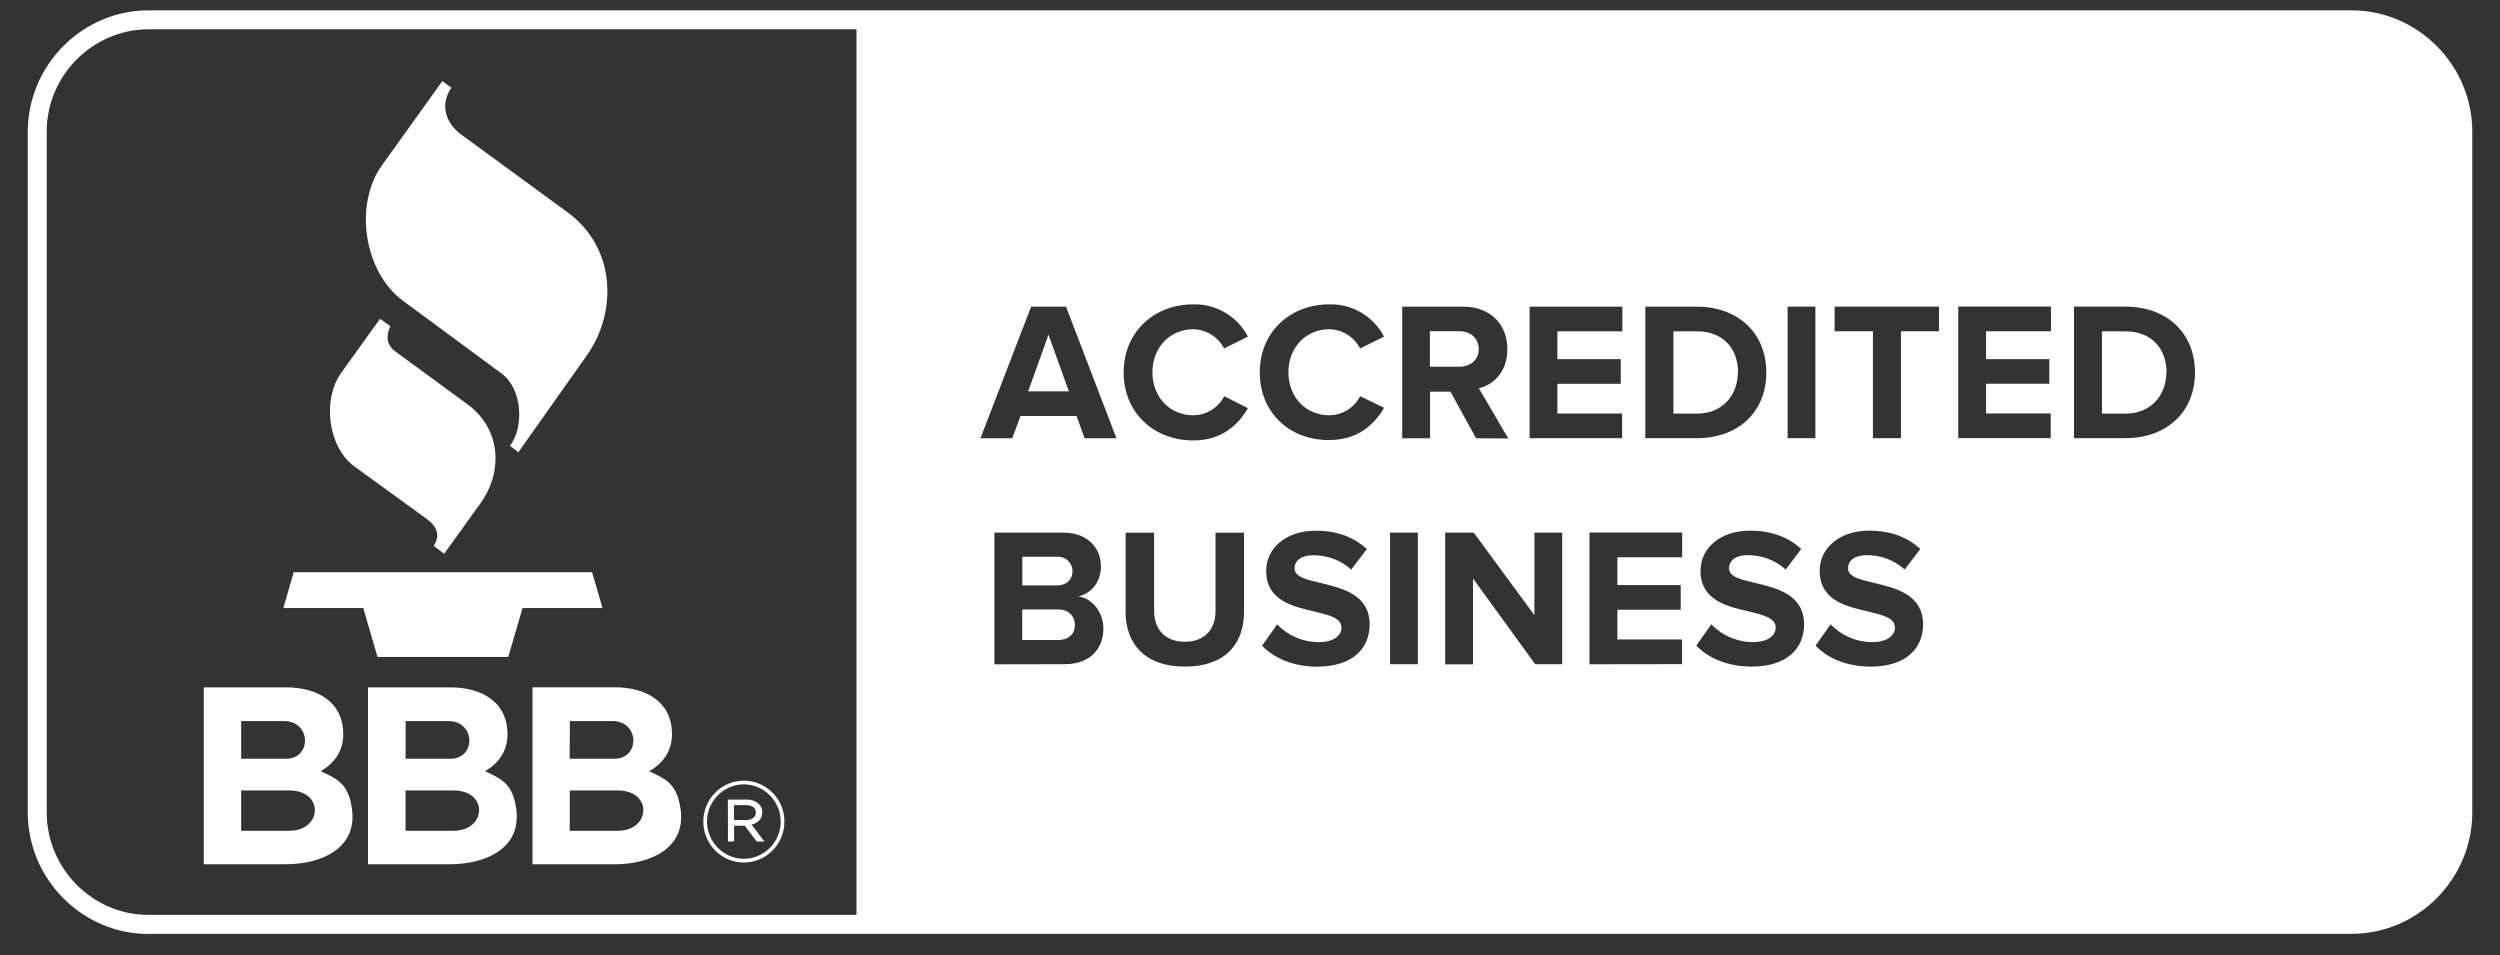
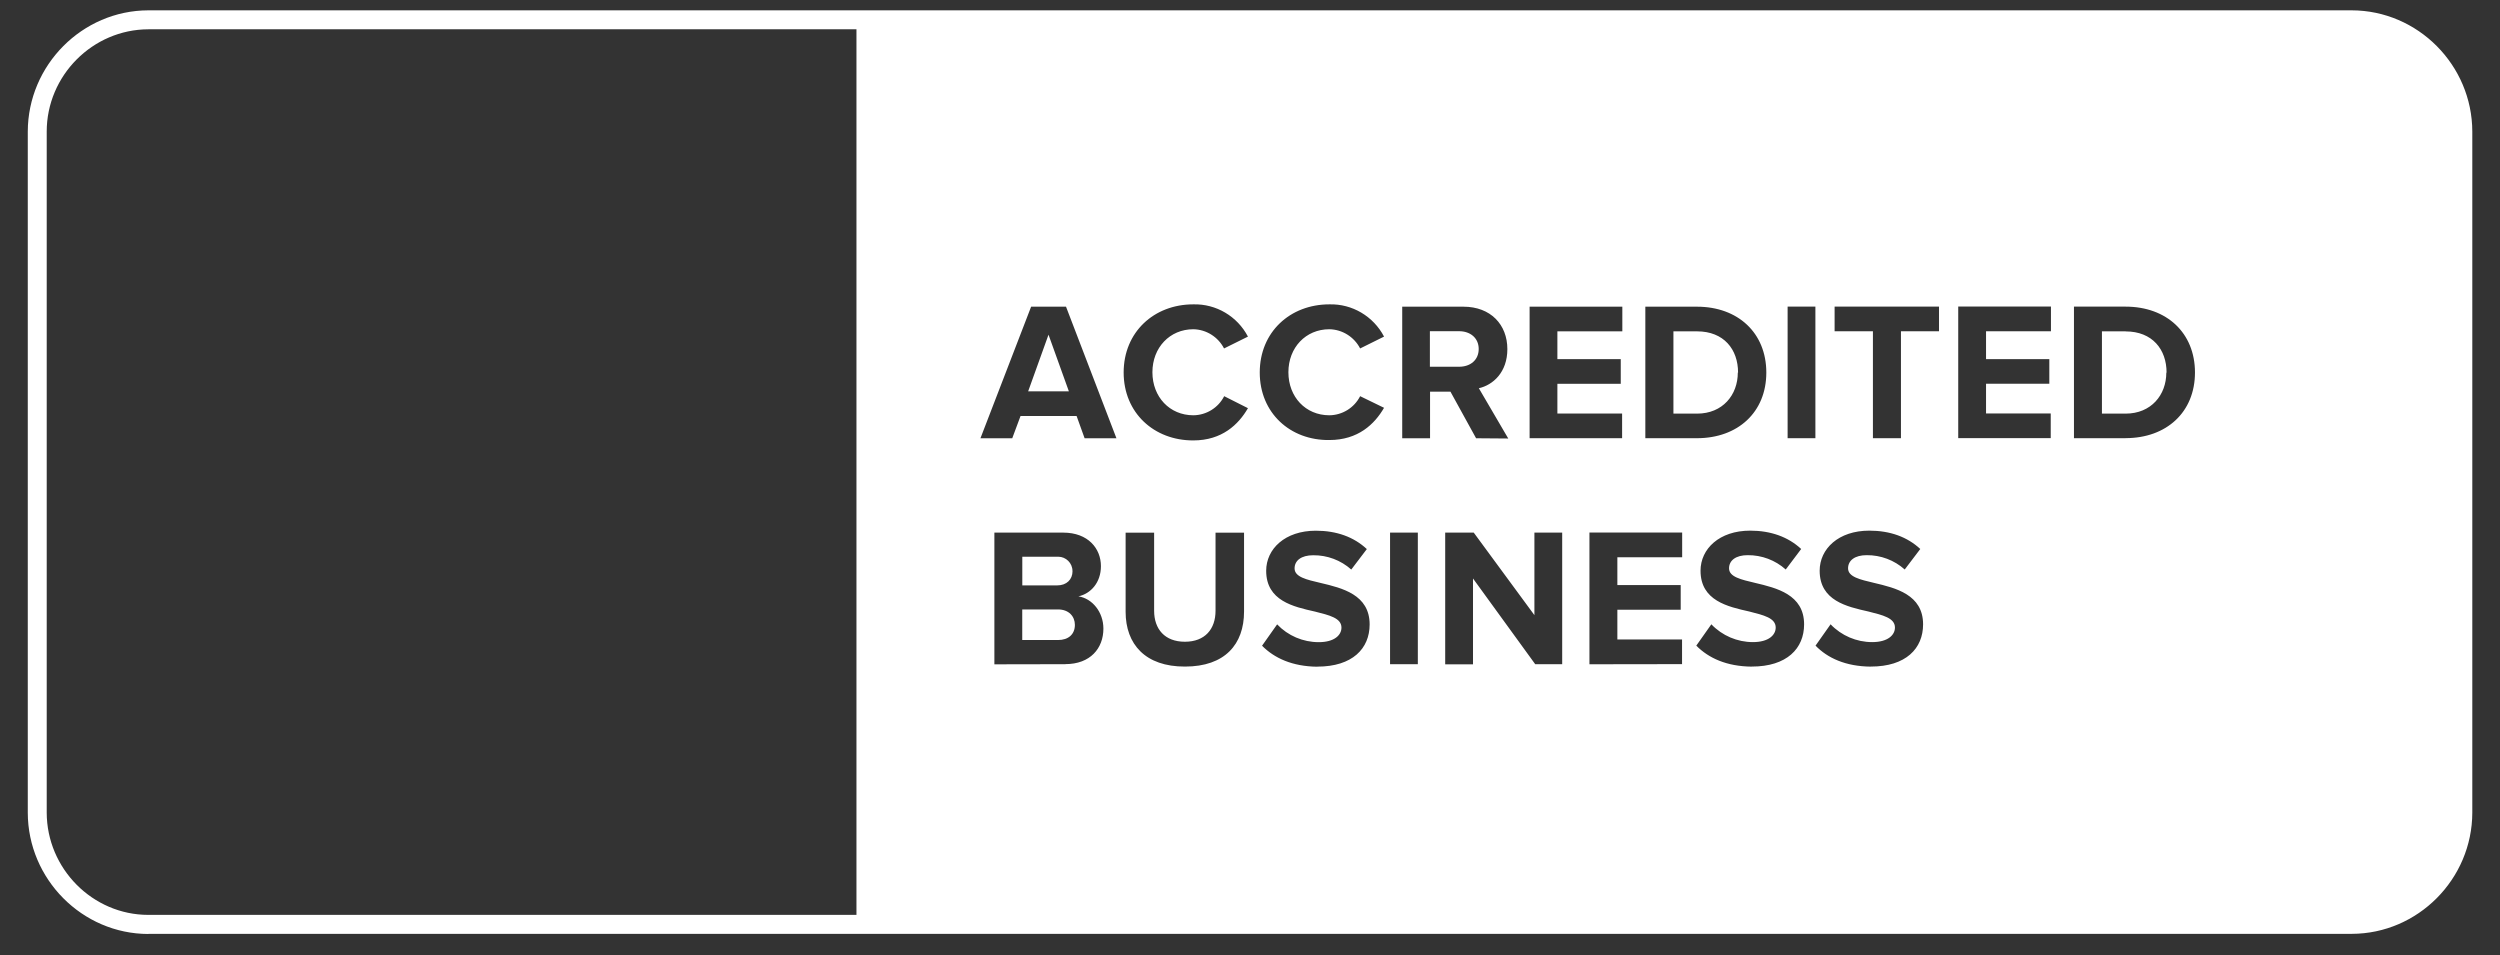
<svg xmlns="http://www.w3.org/2000/svg" fill="none" viewBox="0 0 89 34" height="34" width="89">
  <rect x="0" y="0" width="89" height="34" fill="#333333" stroke="none" />
  <path fill="white" d="M37.666 21.696H36.392V22.785H37.666C38.039 22.785 38.266 22.578 38.266 22.245C38.266 21.949 38.056 21.696 37.666 21.696ZM52.642 12.425C52.642 12.033 52.343 11.791 51.945 11.791H50.904V13.056H51.945C52.343 13.056 52.642 12.819 52.642 12.423V12.425ZM36.602 13.932H38.052L37.327 11.915L36.602 13.932ZM38.18 20.333V20.328C38.18 20.045 37.948 19.819 37.673 19.819H36.394V20.84H37.636C37.972 20.84 38.182 20.629 38.182 20.333H38.18ZM61.866 13.263H61.875C61.875 12.436 61.368 11.796 60.416 11.796H59.574V14.725H60.416C61.329 14.725 61.866 14.058 61.866 13.265V13.263ZM75.671 11.796H74.829V14.725H75.671C76.584 14.725 77.121 14.058 77.121 13.265H77.13C77.13 12.438 76.623 11.798 75.671 11.798V11.796ZM83.723 0.368H5.28C2.927 0.373 0.994 2.317 0.989 4.685V28.933C0.994 31.3 2.927 33.245 5.28 33.25V33.245H83.723C86.076 33.241 88.01 31.296 88.014 28.929V4.685C88.01 2.317 86.076 0.373 83.723 0.368ZM58.574 10.918H60.411C61.87 10.918 62.881 11.85 62.881 13.263C62.881 14.677 61.866 15.6 60.411 15.6H58.574V10.916V10.918ZM54.454 10.918H57.755V11.796H55.443V12.786H57.699V13.664H55.443V14.723H57.747V15.6H54.454V10.916V10.918ZM30.49 32.57H5.282C3.297 32.57 1.667 30.924 1.663 28.929V4.685C1.663 2.688 3.299 1.048 5.282 1.043H30.49V32.57ZM37.924 23.645L35.4 23.65V18.961H37.85C38.74 18.961 39.193 19.531 39.193 20.154C39.193 20.744 38.827 21.136 38.392 21.23C38.887 21.306 39.281 21.792 39.281 22.378C39.281 23.079 38.816 23.643 37.926 23.643L37.924 23.645ZM38.612 15.602L38.327 14.81H36.331L36.036 15.602H34.904L36.708 10.918H37.95L39.745 15.602H38.612ZM44.288 21.772C44.288 22.938 43.604 23.73 42.187 23.73C40.773 23.735 40.072 22.933 40.072 21.781V18.963H41.087V21.744C41.087 22.397 41.468 22.846 42.182 22.846C42.897 22.846 43.273 22.395 43.273 21.744V18.963H44.288V21.774V21.772ZM42.485 14.784C42.946 14.779 43.371 14.518 43.581 14.104L44.427 14.531C44.091 15.112 43.505 15.679 42.481 15.679C41.089 15.683 40.002 14.703 40.002 13.261C40.002 11.819 41.085 10.835 42.481 10.835C43.295 10.813 44.05 11.262 44.427 11.983L43.576 12.405C43.366 11.996 42.946 11.73 42.485 11.721C41.643 11.721 41.026 12.375 41.026 13.252C41.026 14.13 41.639 14.784 42.485 14.784ZM46.897 23.735C46.007 23.726 45.367 23.43 44.929 22.988L45.466 22.227C45.851 22.633 46.388 22.861 46.947 22.861C47.505 22.861 47.756 22.609 47.756 22.343C47.756 22.001 47.323 21.901 46.812 21.772C46.048 21.6 45.076 21.389 45.076 20.32C45.076 19.54 45.748 18.893 46.843 18.893C47.585 18.893 48.198 19.117 48.659 19.547L48.105 20.276C47.733 19.943 47.25 19.762 46.75 19.767C46.325 19.767 46.087 19.956 46.087 20.235C46.087 20.54 46.512 20.636 47.014 20.753C47.778 20.934 48.759 21.167 48.759 22.23C48.759 23.086 48.15 23.732 46.897 23.732V23.735ZM47.326 14.784C47.787 14.779 48.211 14.518 48.421 14.104L49.272 14.518C48.936 15.099 48.349 15.665 47.326 15.665C45.934 15.683 44.847 14.703 44.847 13.261C44.847 11.819 45.929 10.835 47.326 10.835C48.139 10.813 48.895 11.262 49.272 11.983L48.421 12.405C48.207 11.992 47.787 11.73 47.326 11.721C46.483 11.721 45.867 12.375 45.867 13.252C45.867 14.13 46.479 14.784 47.326 14.784ZM50.475 23.645H49.486V18.961H50.475V23.645ZM50.908 15.602H49.919V10.918H52.097C53.066 10.918 53.662 11.556 53.662 12.429C53.662 13.257 53.147 13.708 52.647 13.821L53.694 15.611L52.549 15.602L51.636 13.943H50.91V15.602H50.908ZM55.614 23.645H54.657V23.65L52.439 20.594V23.65H51.449V18.961H52.465L54.625 21.899V18.961H55.614V23.645ZM59.885 19.838H57.578V20.829H59.833V21.707H57.578V22.765H59.881V23.643L56.584 23.648V18.959H59.885V19.836V19.838ZM62.364 23.732C61.466 23.724 60.825 23.427 60.388 22.985L60.924 22.225C61.31 22.63 61.847 22.859 62.405 22.859C62.964 22.859 63.215 22.606 63.215 22.341C63.215 21.999 62.782 21.899 62.275 21.77C61.511 21.598 60.539 21.387 60.539 20.317C60.539 19.538 61.21 18.891 62.306 18.891C63.044 18.891 63.661 19.115 64.122 19.544L63.572 20.274C63.2 19.941 62.717 19.76 62.217 19.764C61.792 19.764 61.554 19.954 61.554 20.233C61.554 20.538 61.983 20.633 62.481 20.751C63.245 20.932 64.226 21.165 64.226 22.227C64.226 23.083 63.617 23.73 62.364 23.73V23.732ZM64.628 15.6H63.639V10.916H64.628V15.6ZM66.6 23.732C65.706 23.724 65.061 23.427 64.633 22.985L65.169 22.225C65.555 22.63 66.092 22.859 66.65 22.859C67.209 22.859 67.46 22.606 67.46 22.341C67.46 21.999 67.027 21.899 66.516 21.77C65.752 21.598 64.78 21.387 64.78 20.317C64.78 19.538 65.451 18.891 66.546 18.891C67.289 18.891 67.901 19.115 68.362 19.544L67.808 20.274C67.436 19.941 66.953 19.76 66.453 19.764C66.029 19.764 65.791 19.954 65.791 20.233C65.791 20.538 66.219 20.633 66.717 20.751C67.481 20.932 68.462 21.165 68.462 22.227C68.462 23.083 67.854 23.73 66.6 23.73V23.732ZM69.029 11.793H67.674V15.6H66.676V11.793H65.312V10.916H69.029V11.793ZM73.014 11.793H70.703V12.784H72.956V13.662H70.703V14.72H73.006V15.598H69.713V10.913H73.014V11.791V11.793ZM75.671 15.6H73.833V10.916H75.671C77.13 10.916 78.141 11.848 78.141 13.261C78.141 14.675 77.125 15.598 75.671 15.598V15.6Z" clip-rule="evenodd" fill-rule="evenodd" />
-   <path fill="white" d="M11.417 27.456C12.079 27.753 12.402 27.947 12.527 28.774C12.742 30.218 11.419 30.767 10.174 30.767H7.254V24.471H10.198C11.255 24.471 12.22 24.956 12.22 26.141C12.22 26.731 11.915 27.163 11.415 27.459L11.417 27.456ZM17.264 27.456C17.926 27.753 18.249 27.947 18.374 28.774C18.589 30.218 17.266 30.767 16.021 30.767H13.101V24.471H16.045C17.102 24.471 18.067 24.956 18.067 26.141C18.067 26.731 17.762 27.163 17.262 27.459L17.264 27.456ZM24.224 28.776C24.098 27.949 23.771 27.755 23.113 27.459C23.613 27.163 23.923 26.733 23.923 26.139C23.923 24.954 22.957 24.468 21.901 24.468H18.957V30.769H21.877C23.119 30.769 24.444 30.22 24.226 28.776H24.224ZM25.038 29.258V29.244C25.038 28.447 25.687 27.792 26.481 27.792C27.276 27.792 27.925 28.445 27.925 29.24V29.253C27.925 30.05 27.276 30.706 26.481 30.706C25.693 30.71 25.042 30.057 25.038 29.258ZM27.793 29.253V29.24C27.789 28.519 27.198 27.923 26.481 27.923C25.765 27.923 25.169 28.517 25.169 29.242V29.255C25.174 29.976 25.765 30.573 26.481 30.573C27.198 30.573 27.793 29.979 27.793 29.253ZM25.914 28.465H26.577C26.737 28.456 26.895 28.515 27.016 28.622C27.096 28.698 27.137 28.802 27.137 28.909V28.918C27.137 29.157 26.977 29.301 26.756 29.358L27.213 29.957H26.94L26.512 29.395H26.135V29.957H25.916L25.912 28.467L25.914 28.465ZM10.298 29.576H8.585V28.14H10.298C11.551 28.14 11.475 29.576 10.298 29.576ZM16.145 29.576H14.437V28.14H16.145C17.398 28.14 17.322 29.576 16.145 29.576ZM20.284 28.14V29.576H21.992C23.169 29.576 23.245 28.14 21.992 28.14H20.284ZM26.555 29.195C26.761 29.195 26.908 29.096 26.908 28.929V28.92C26.908 28.763 26.782 28.663 26.568 28.663H26.131V29.195H26.555ZM8.585 25.671H10.12C11.077 25.671 11.11 27.012 10.179 27.012H8.585V25.671ZM20.288 25.671H21.81C22.767 25.671 22.799 27.012 21.868 27.012H20.279L20.288 25.671ZM14.441 25.671H15.972C16.928 25.671 16.961 27.012 16.03 27.012H14.437L14.441 25.671ZM10.084 21.648H12.932L13.439 23.386H18.095L18.602 21.648H21.451L21.078 20.37H10.458L10.086 21.648H10.084ZM13.532 11.347L12.153 13.263C11.46 14.222 11.675 15.922 12.618 16.606L15.177 18.464C15.617 18.784 15.651 19.102 15.441 19.435L15.813 19.714L17.11 17.909C17.911 16.791 17.84 15.276 16.653 14.402L14.069 12.508C13.764 12.279 13.729 11.963 13.898 11.613L13.532 11.351V11.347ZM15.746 2.89L13.599 5.882C12.592 7.283 12.958 9.676 14.333 10.698L17.866 13.305C18.582 13.832 18.675 15.182 18.156 15.87L18.454 16.099L20.892 12.651C21.987 11.103 21.925 8.812 20.204 7.557L16.424 4.794C15.896 4.41 15.632 3.75 16.071 3.123L15.749 2.89H15.746Z" clip-rule="evenodd" fill-rule="evenodd" />
</svg>